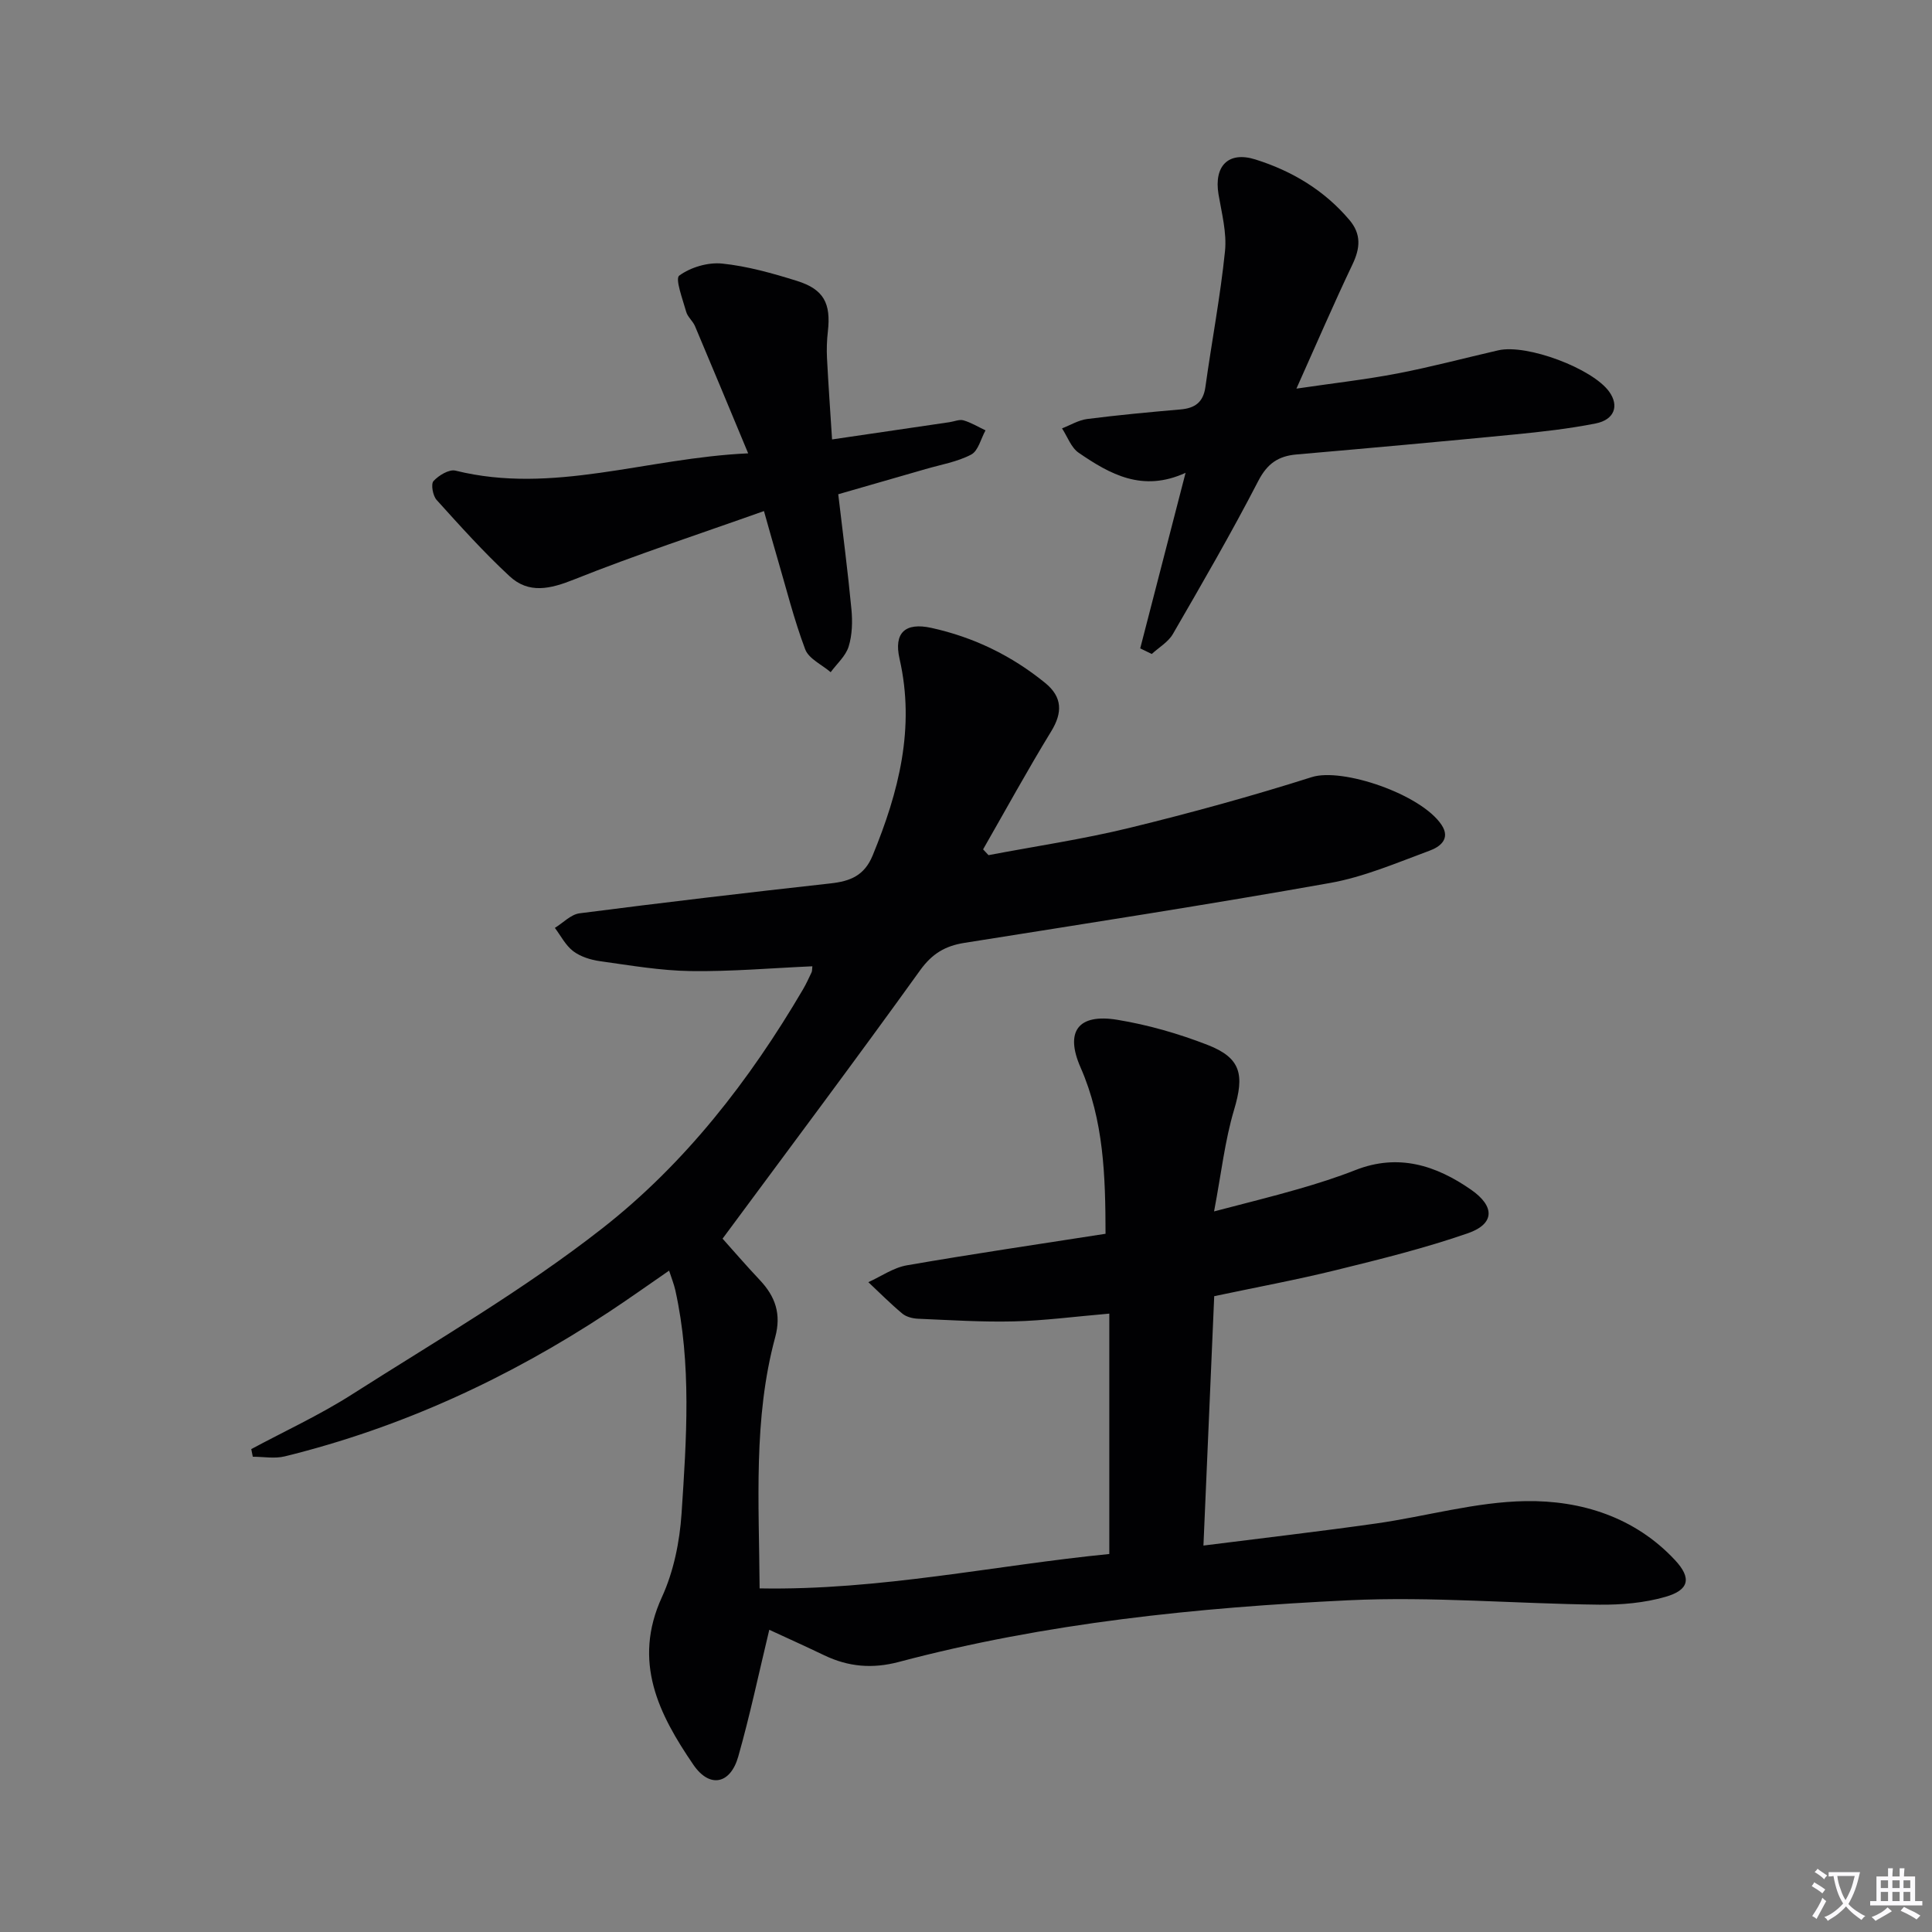
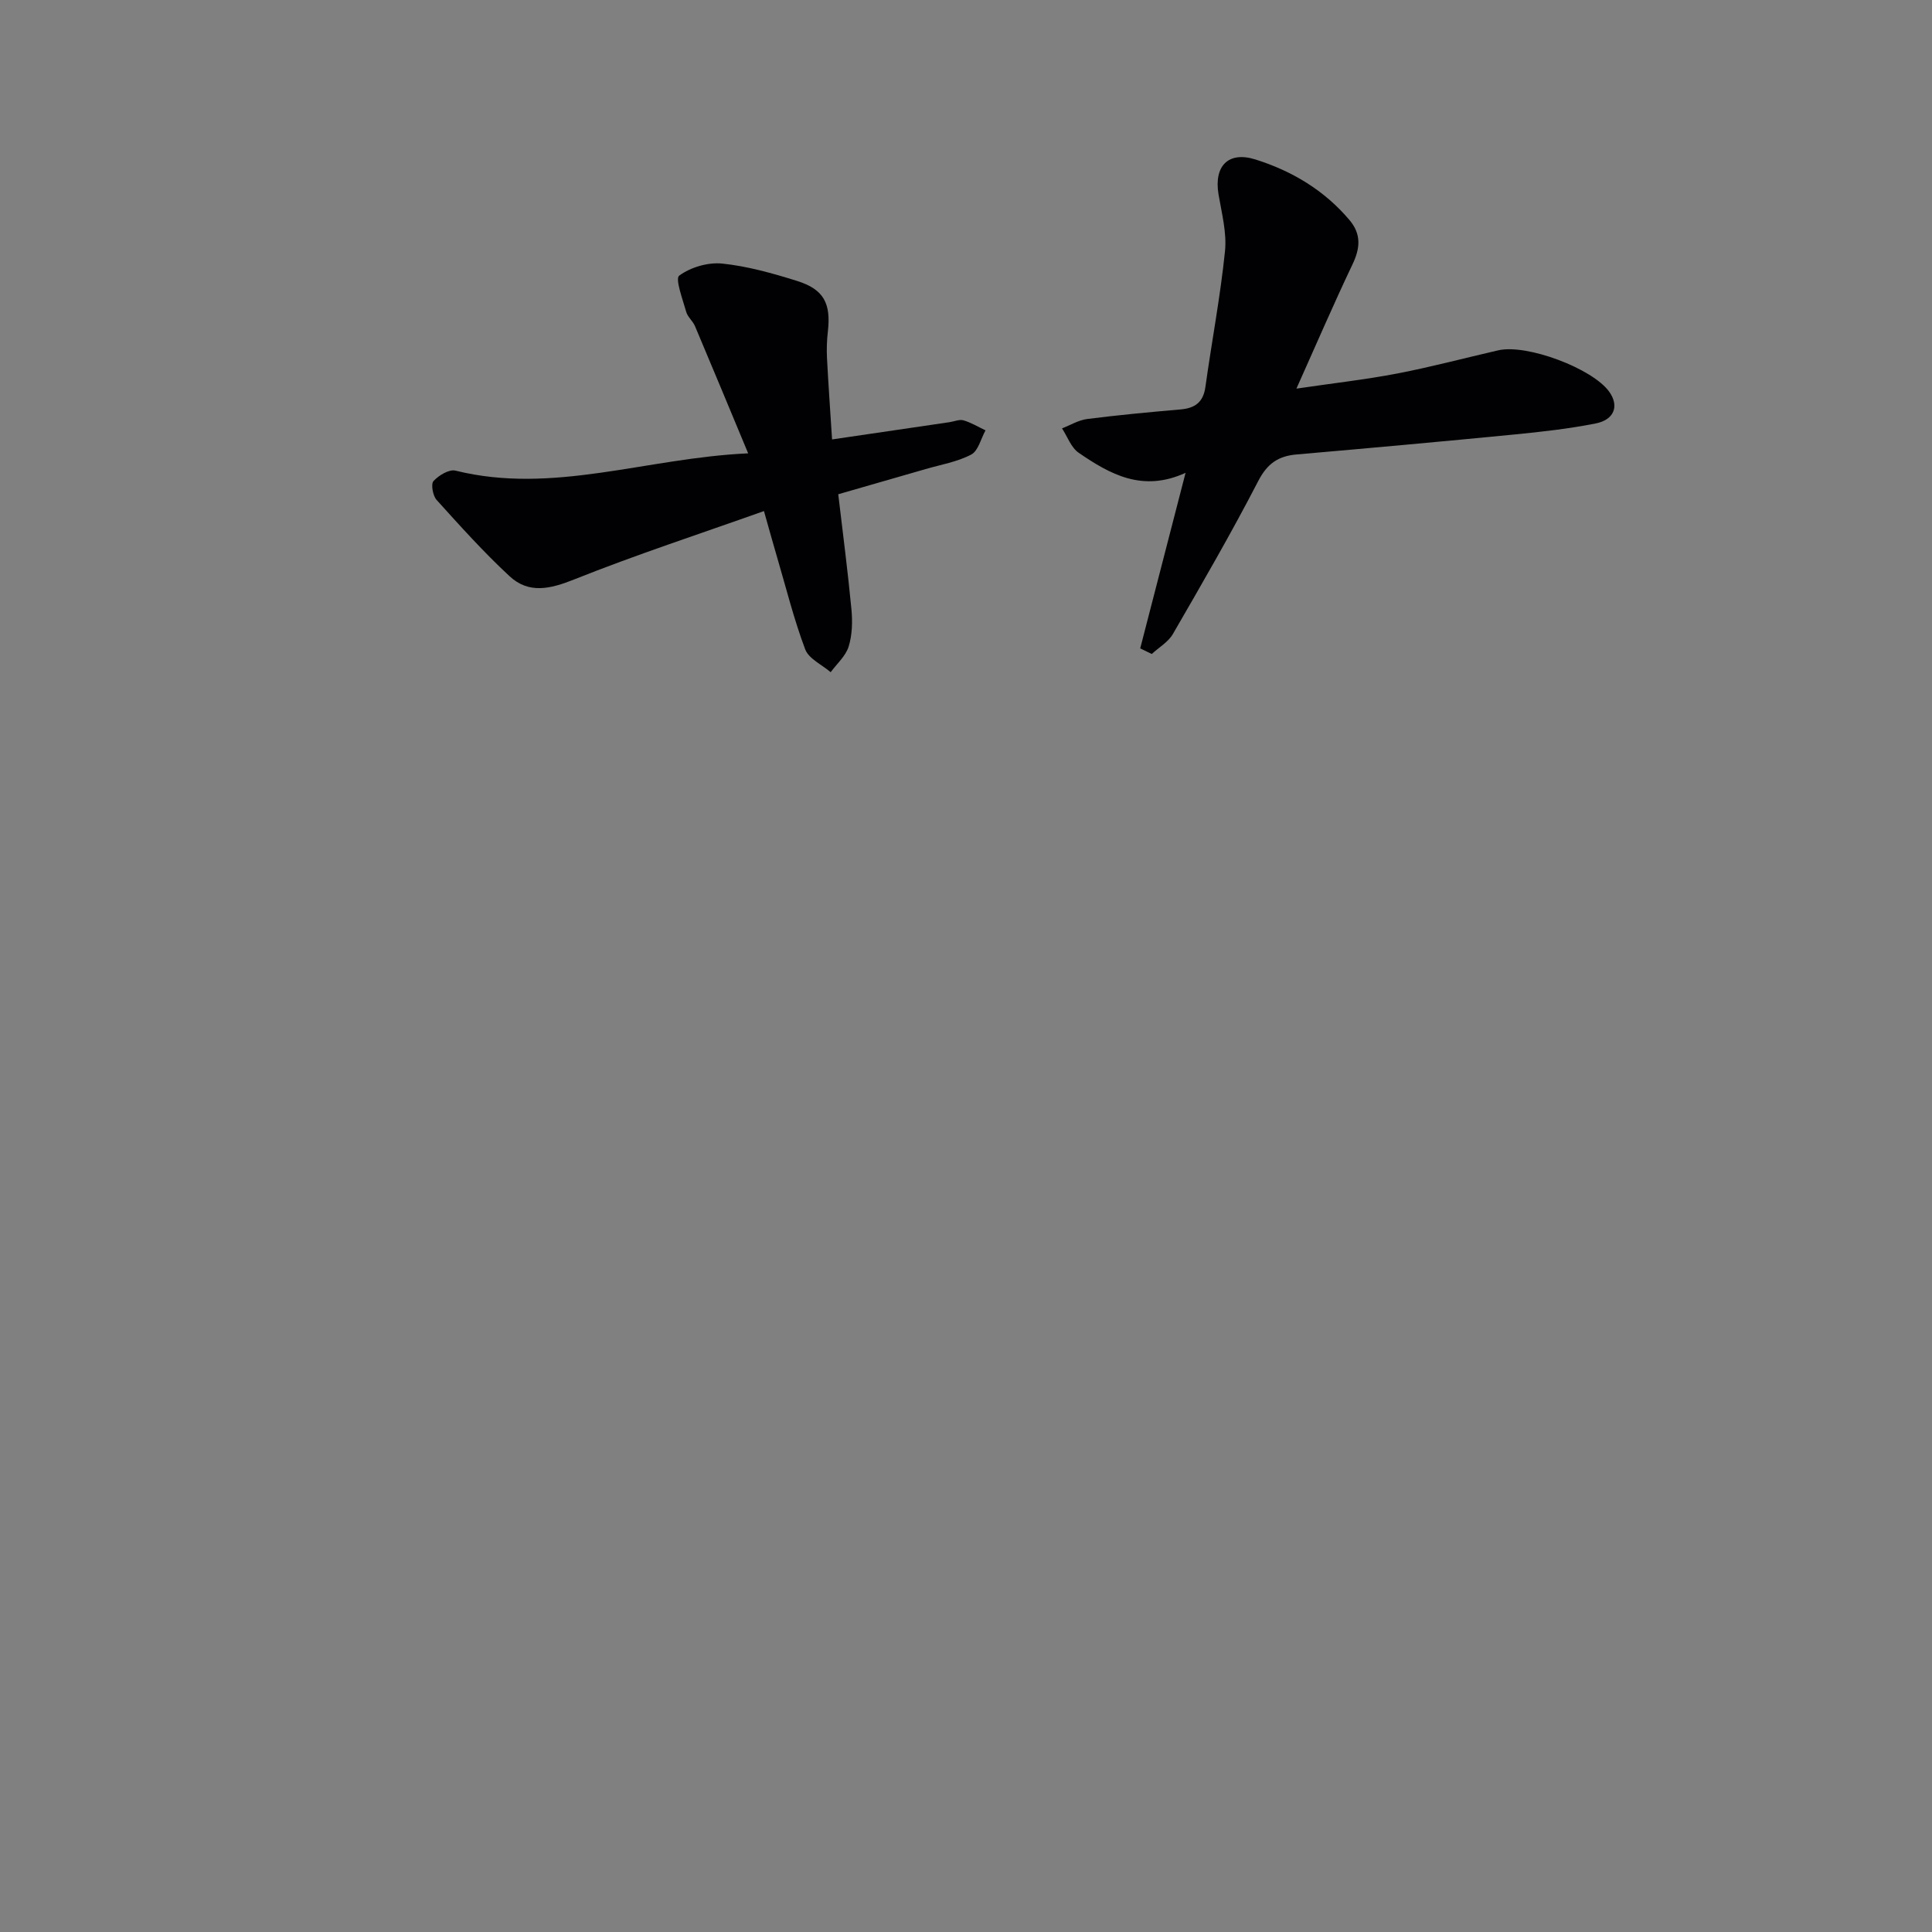
<svg xmlns="http://www.w3.org/2000/svg" enable-background="new 0 0 400 400" viewBox="0 0 400 400">
  <rect x="0" y="0" width="400" height="400" fill="#808080" stroke="none" />
-   <path d="m377.9 391.2c-.2.3-.4.5-.6.8-.7-.6-1.4-1-2.2-1.5.2-.3.4-.5.5-.8.6.4 1.4.8 2.3 1.5zm-1.8 6.1c-.2-.2-.5-.4-.9-.6.4-.6.8-1.2 1.2-1.9s.7-1.3.9-1.9c.3.3.5.5.8.7-.7 1.3-1.4 2.6-2 3.7zm2.2-9c-.3.3-.5.5-.6.8-.6-.6-1.3-1.1-2-1.5.3-.3.5-.5.6-.7.6.5 1.3.9 2 1.4zm.3.2v-.9h2 4.5c-.3 1.3-.6 2.5-1 3.6s-.9 2.1-1.4 3c.4.5 1 1 1.6 1.4s1.2.8 1.9 1.1c-.3.2-.5.4-.8.8-.4-.3-1-.7-1.6-1.2s-1.2-1.1-1.6-1.6c-.5.6-1.1 1.1-1.7 1.6s-1.4.9-2.1 1.4c-.1-.3-.3-.5-.7-.8.6-.2 1.2-.5 1.9-1s1.4-1.1 2-1.8c-.5-.8-.9-1.6-1.2-2.5s-.6-2-.8-3.2c-.4.1-.7.1-1 .1zm2.5 2.7c.3 1 .7 1.7 1 2.2.3-.5.6-1.1 1-2s.6-1.9.9-3h-3.2-.4c.1.9.3 1.8.7 2.8z" fill="#fbfafc" />
-   <path d="m396.5 388.5v1.5 3.6h1.5v.9c-.4 0-1 0-1.7 0h-7.9c-.5 0-.9 0-1.2 0v-.9h1.3v-3.5c0-.7 0-1.2 0-1.6h2.4c0-.8 0-1.4 0-1.7h1c0 .3-.1.8-.1 1.7h1.5c0-.8 0-1.4 0-1.7h1c0 .3-.1.9-.1 1.7zm-8.2 9.2c-.2-.3-.5-.5-.8-.8.8-.3 1.4-.6 1.9-.9s1-.7 1.4-1.1c.3.3.6.5.9.8-1.6 1-2.8 1.6-3.4 2zm2.6-6.8v-1.6h-1.5v1.6zm0 2.7v-1.9h-1.5v1.9zm2.4-2.7v-1.6h-1.5v1.6zm0 2.7v-1.9h-1.5v1.9zm.2 2 .7-.8c.4.2.9.5 1.6.8s1.3.7 1.8 1c-.3.3-.5.5-.8.8-.4-.3-1.5-1-3.3-1.8zm2-4.7v-1.6h-1.4v1.6zm0 2.7v-1.9h-1.4v1.9z" fill="#fbfafc" />
  <g fill="#010103">
-     <path d="m159.27 337.43c-2.15 8.94-3.99 17.68-6.42 26.24-1.62 5.72-5.92 6.63-9.29 1.71-7.15-10.46-12.66-21.32-6.52-34.71 2.43-5.3 3.68-11.46 4.07-17.32 1.02-15.41 2.1-30.91-1.29-46.22-.28-1.25-.77-2.45-1.29-4.06-4.34 2.99-8.38 5.87-12.52 8.6-20.71 13.65-42.93 23.93-67.07 29.86-2.08.51-4.39.07-6.6.07-.11-.53-.21-1.05-.32-1.58 6.96-3.74 14.18-7.06 20.82-11.3 17.51-11.16 35.59-21.66 51.88-34.42 17.08-13.37 30.47-30.61 41.52-49.44.67-1.14 1.22-2.35 1.79-3.55.13-.28.09-.64.16-1.25-8.43.37-16.82 1.11-25.19.99-6.27-.09-12.54-1.18-18.78-2.05-1.92-.27-4.02-.92-5.53-2.06-1.58-1.19-2.57-3.18-3.81-4.83 1.7-1.04 3.31-2.79 5.12-3.02 17.3-2.23 34.62-4.27 51.95-6.19 4.06-.45 7-1.58 8.73-5.8 5.39-13.13 8.83-26.4 5.56-40.71-1.22-5.36 1.14-7.59 6.6-6.39 8.74 1.92 16.63 5.75 23.57 11.41 3.58 2.92 3.58 6.16 1.24 9.99-4.91 8.02-9.43 16.28-14.11 24.45.37.4.75.8 1.12 1.2 9.73-1.85 19.56-3.3 29.16-5.64 12.7-3.1 25.33-6.57 37.78-10.52 6.3-2 22.6 3.52 26.85 9.88 1.97 2.95-.41 4.6-2.46 5.35-6.8 2.51-13.6 5.45-20.67 6.7-25.15 4.48-50.41 8.38-75.65 12.39-3.97.63-6.68 2.22-9.17 5.68-13.27 18.46-26.91 36.64-40.9 55.56 1.99 2.22 4.79 5.47 7.73 8.59 3.2 3.4 4.46 7.02 3.17 11.8-4.58 16.93-3.34 34.24-3.23 52.02 24.9.45 48.8-4.8 72.4-7.12 0-16.68 0-32.89 0-49.77-7.31.63-13.53 1.46-19.76 1.61-6.6.16-13.22-.27-19.83-.55-1.12-.05-2.45-.38-3.27-1.07-2.45-2.04-4.7-4.32-7.03-6.5 2.65-1.2 5.2-3.01 7.98-3.49 13.54-2.35 27.15-4.35 41.13-6.53-.02-11.99-.36-23.48-5.17-34.43-3.27-7.44-.53-11.21 7.62-9.87 6.34 1.04 12.66 2.86 18.66 5.19 7 2.72 7.66 6.22 5.5 13.45-1.91 6.4-2.64 13.14-4.14 21.03 6.73-1.77 12.12-3.09 17.44-4.63 3.99-1.15 7.97-2.41 11.83-3.93 8.86-3.48 16.67-1 23.96 4.08 4.96 3.46 4.88 7.07-.7 9.01-8.89 3.08-18.08 5.36-27.23 7.61-8.2 2.02-16.53 3.56-25.27 5.41-.74 17.07-1.47 34.05-2.23 51.63 12.42-1.57 24.11-2.92 35.75-4.57 10.35-1.47 20.62-4.47 30.96-4.63 11.5-.18 22.63 3.31 30.93 12.22 3.48 3.74 2.92 6.19-1.99 7.6-4.37 1.26-9.13 1.67-13.71 1.62-17.31-.19-34.66-1.73-51.9-.91-31.36 1.5-62.62 4.68-93.12 12.77-5.48 1.45-10.43 1.01-15.41-1.37-4-1.92-8.05-3.74-11.4-5.29z" />
    <path d="m236.07 134.24c3.04-11.75 6.07-23.49 9.39-36.35-8.93 4.1-15.68.27-22.13-4.15-1.57-1.07-2.32-3.33-3.45-5.05 1.73-.67 3.42-1.71 5.21-1.94 6.42-.82 12.87-1.42 19.32-1.98 3-.26 4.72-1.48 5.16-4.68 1.3-9.36 3.09-18.67 4.05-28.06.4-3.85-.68-7.89-1.34-11.8-.97-5.82 1.99-8.98 7.62-7.22 7.56 2.37 14.26 6.36 19.48 12.53 2.5 2.95 2.24 5.85.63 9.22-3.85 8.07-7.38 16.29-11.6 25.7 7.73-1.14 14.38-1.88 20.93-3.14 7-1.35 13.9-3.19 20.86-4.79 5.9-1.36 19.5 3.74 22.97 8.57 2.09 2.91 1.1 5.81-2.84 6.58-5.52 1.09-11.14 1.72-16.74 2.27-15.04 1.47-30.09 2.83-45.15 4.14-3.79.33-6.06 1.88-7.93 5.49-5.55 10.74-11.62 21.22-17.68 31.69-.96 1.66-2.89 2.77-4.37 4.13-.78-.38-1.58-.77-2.39-1.16z" />
    <path d="m158.17 105.81c-13.55 4.82-26.59 9.08-39.3 14.16-4.97 1.99-9.4 3.02-13.38-.68-5.33-4.94-10.21-10.38-15.09-15.78-.79-.87-1.22-3.28-.65-3.91 1.08-1.18 3.24-2.49 4.56-2.16 20.19 5.01 39.46-2.62 60.59-3.58-3.91-9.38-7.43-17.88-11.01-26.34-.45-1.06-1.52-1.89-1.82-2.96-.71-2.56-2.34-6.85-1.44-7.5 2.36-1.73 5.95-2.79 8.89-2.49 5.23.54 10.43 2.01 15.49 3.59 5.57 1.75 7.05 4.65 6.39 10.48-.21 1.81-.27 3.66-.18 5.49.28 5.45.67 10.89 1.05 16.85 8.32-1.22 16.31-2.4 24.3-3.57.98-.14 2.06-.63 2.92-.38 1.58.46 3.04 1.36 4.55 2.07-.96 1.73-1.5 4.24-2.96 5.01-2.88 1.52-6.27 2.08-9.45 3.01-5.89 1.71-11.78 3.4-18.08 5.21.95 8.07 1.98 15.93 2.73 23.82.24 2.55.17 5.31-.58 7.72-.61 1.96-2.43 3.55-3.72 5.3-1.81-1.56-4.53-2.77-5.27-4.73-2.33-6.18-3.93-12.64-5.8-19-.8-2.69-1.54-5.4-2.74-9.63z" />
  </g>
</svg>